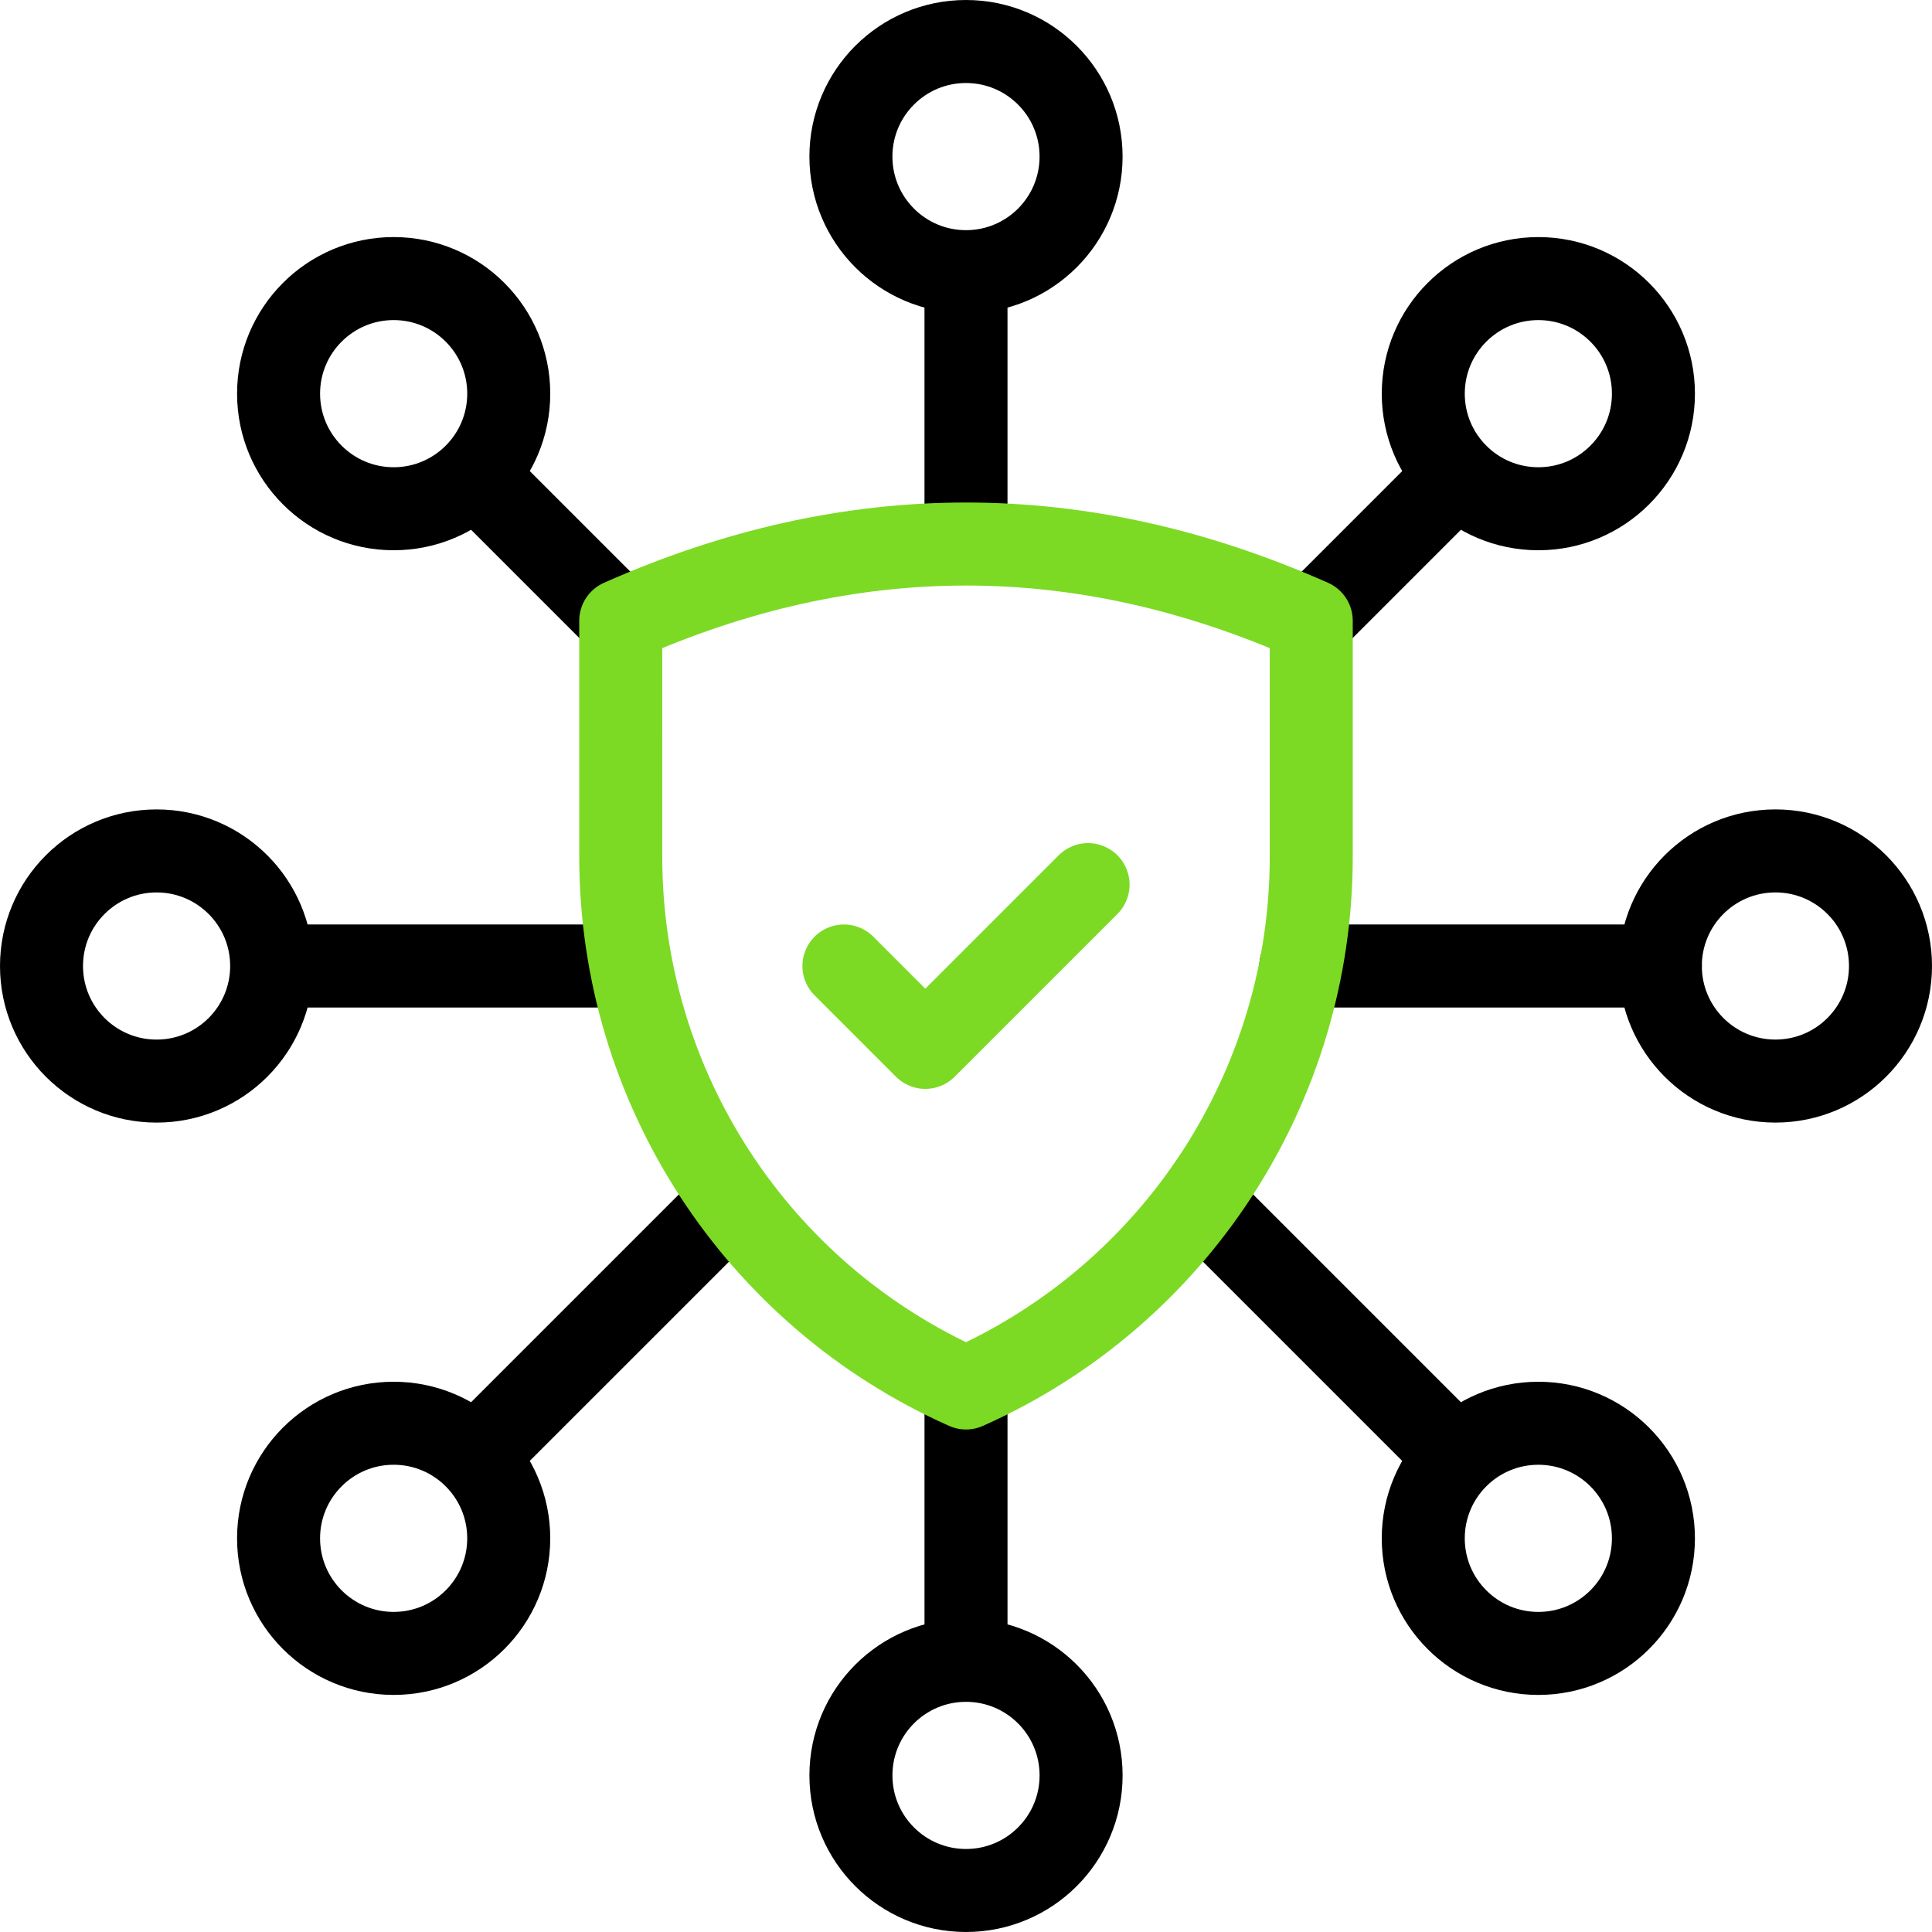
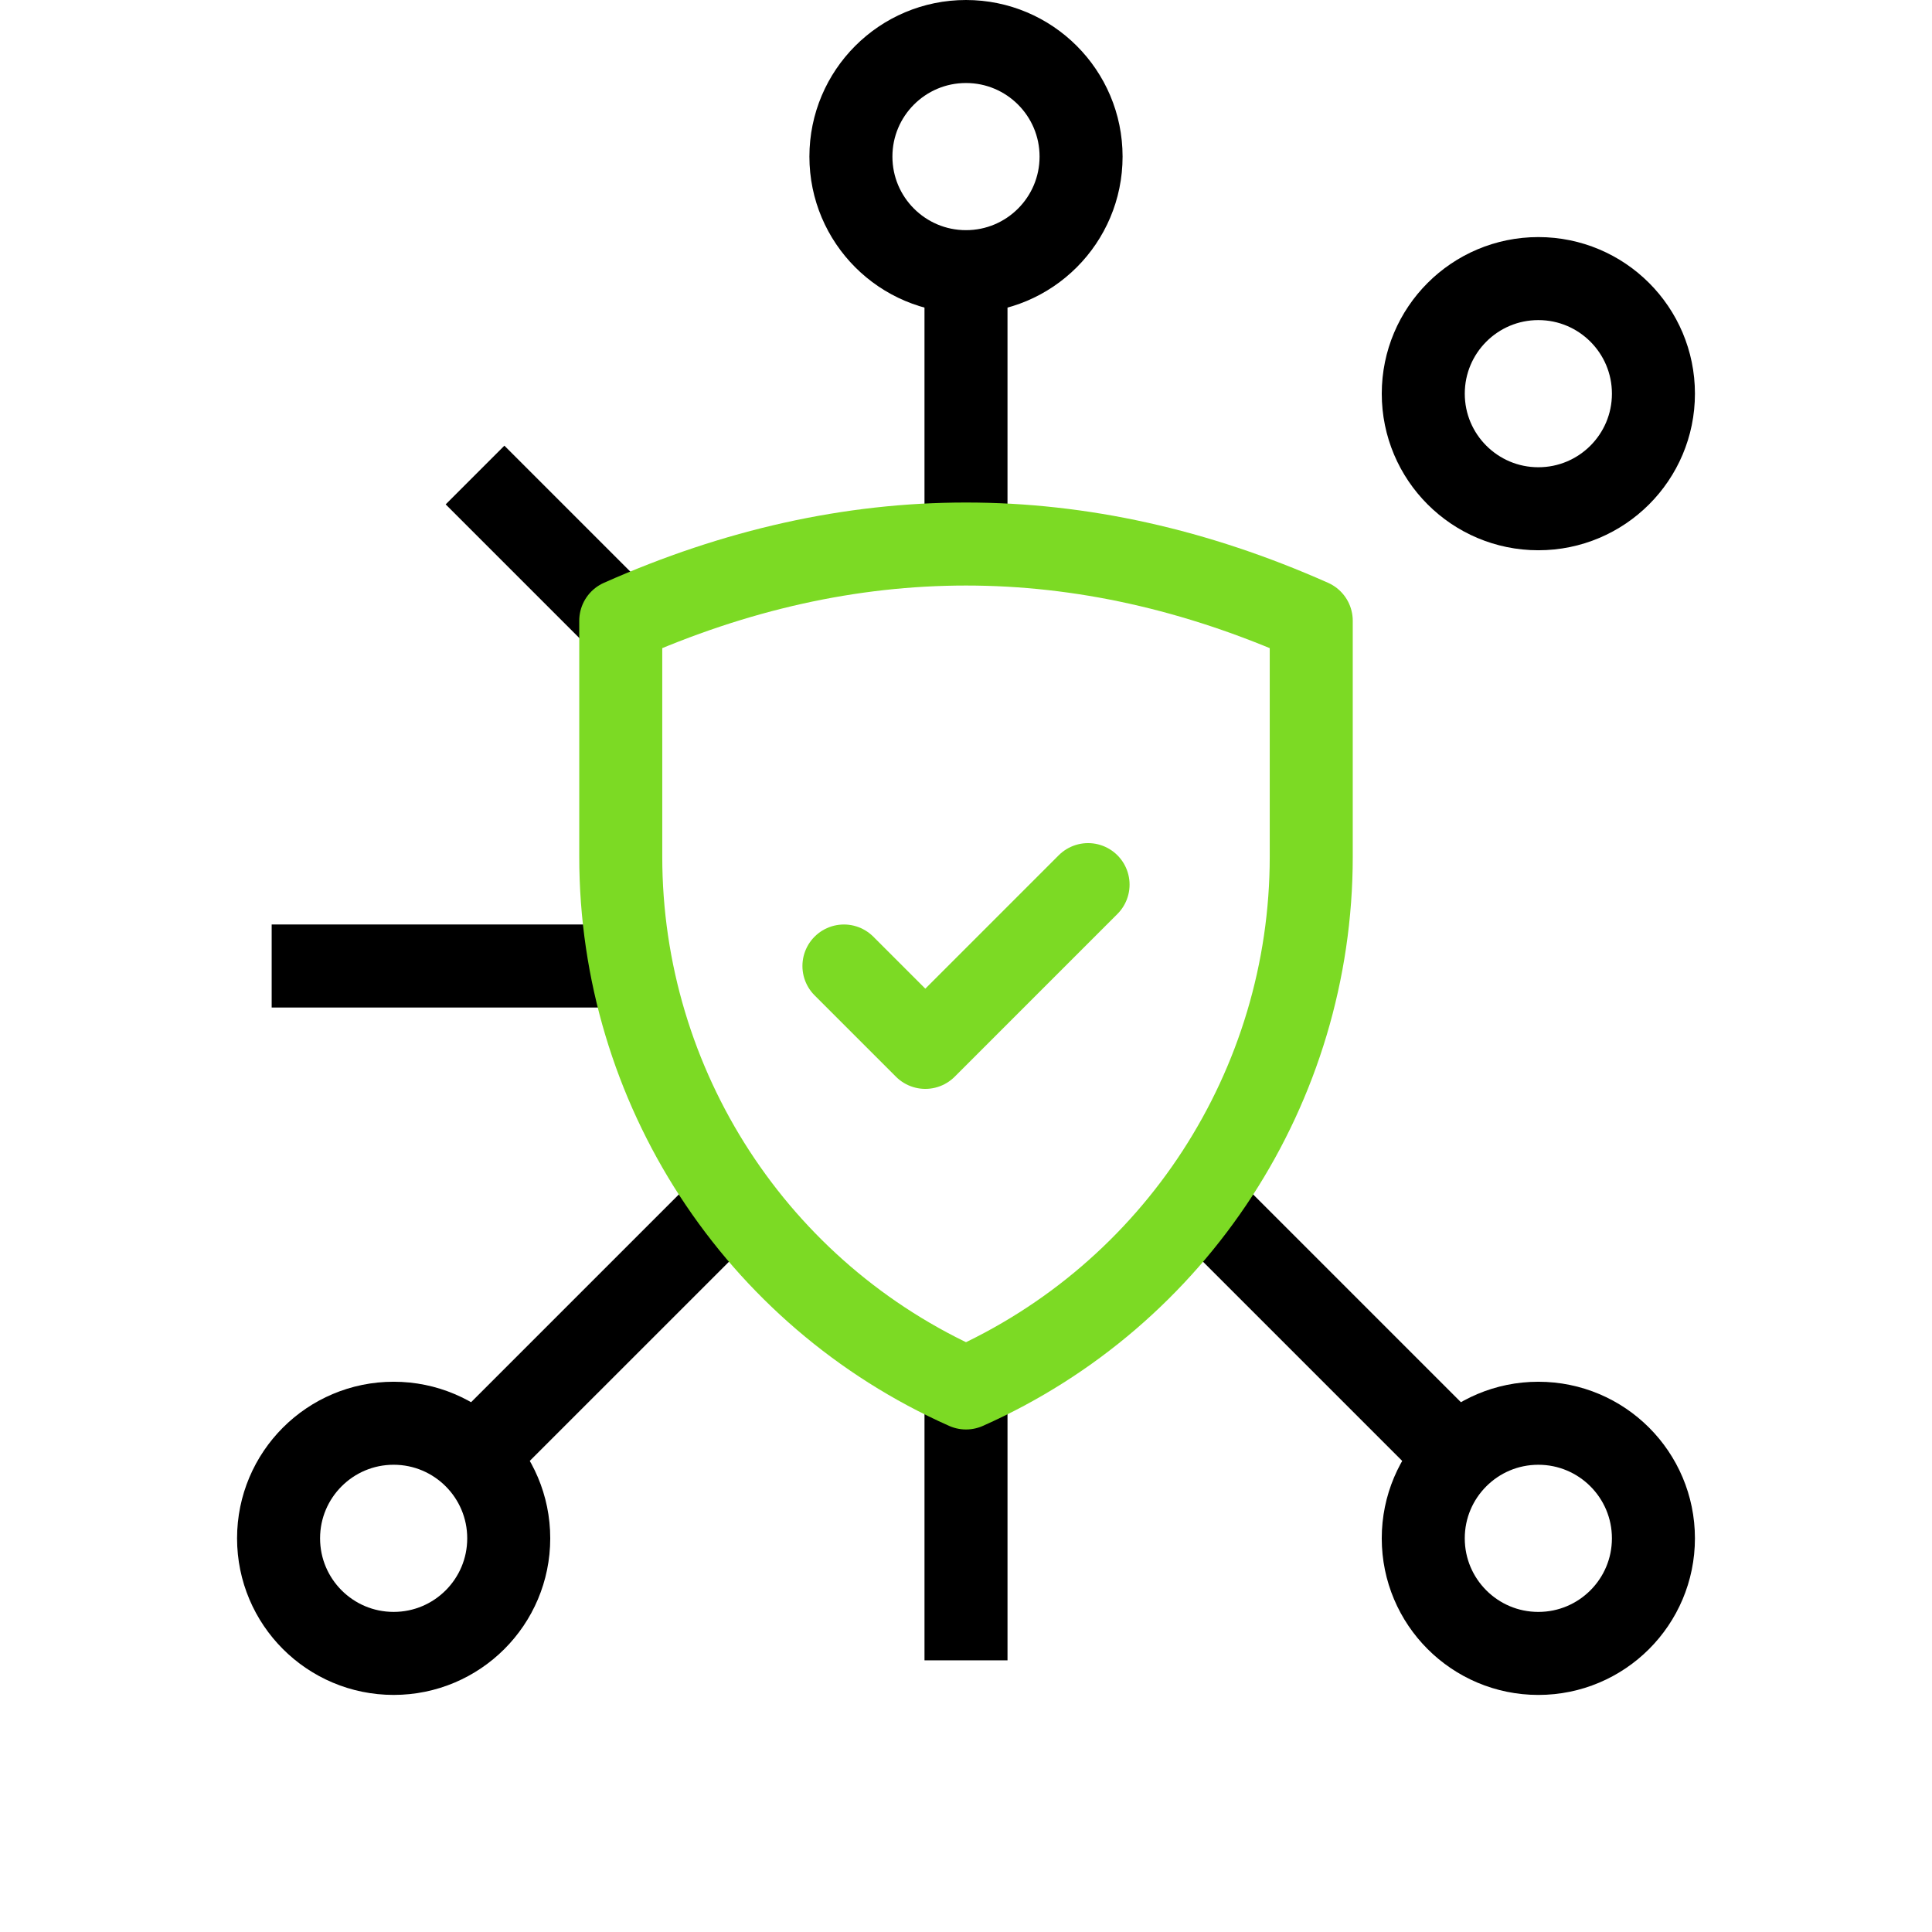
<svg xmlns="http://www.w3.org/2000/svg" version="1.1" width="512" height="512" x="0" y="0" viewBox="0 0 512 512" style="enable-background:new 0 0 512 512" xml:space="preserve" class="">
  <g>
-     <circle cx="104.324" cy="104.324" r="30.498" style="stroke-width:22;stroke-linecap:round;stroke-linejoin:round;stroke-miterlimit:10;" fill="none" stroke="#000000" stroke-width="22" stroke-linecap="round" stroke-linejoin="round" stroke-miterlimit="10" data-original="#000000" />
    <circle cx="407.676" cy="407.676" r="30.498" style="stroke-width:22;stroke-linecap:round;stroke-linejoin:round;stroke-miterlimit:10;" fill="none" stroke="#000000" stroke-width="22" stroke-linecap="round" stroke-linejoin="round" stroke-miterlimit="10" data-original="#000000" />
    <circle cx="104.321" cy="407.673" r="30.498" style="stroke-width:22;stroke-linecap:round;stroke-linejoin:round;stroke-miterlimit:10;" fill="none" stroke="#000000" stroke-width="22" stroke-linecap="round" stroke-linejoin="round" stroke-miterlimit="10" data-original="#000000" />
    <circle cx="407.679" cy="104.327" r="30.498" style="stroke-width:22;stroke-linecap:round;stroke-linejoin:round;stroke-miterlimit:10;" fill="none" stroke="#000000" stroke-width="22" stroke-linecap="round" stroke-linejoin="round" stroke-miterlimit="10" data-original="#000000" />
    <circle cx="255.998" cy="41.498" r="30.498" style="stroke-width:22;stroke-linecap:round;stroke-linejoin:round;stroke-miterlimit:10;" fill="none" stroke="#000000" stroke-width="22" stroke-linecap="round" stroke-linejoin="round" stroke-miterlimit="10" data-original="#000000" />
-     <circle cx="256.002" cy="470.502" r="30.498" style="stroke-width:22;stroke-linecap:round;stroke-linejoin:round;stroke-miterlimit:10;" fill="none" stroke="#000000" stroke-width="22" stroke-linecap="round" stroke-linejoin="round" stroke-miterlimit="10" data-original="#000000" />
-     <circle cx="41.498" cy="256.002" r="30.498" style="stroke-width:22;stroke-linecap:round;stroke-linejoin:round;stroke-miterlimit:10;" fill="none" stroke="#000000" stroke-width="22" stroke-linecap="round" stroke-linejoin="round" stroke-miterlimit="10" data-original="#000000" />
-     <path d="m317.853 317.853 68.258 68.258M125.889 125.889l38.618 38.618M194.146 317.852l-68.259 68.256M386.113 125.892l-38.62 38.619M256.001 367.826l.001 72.178M255.998 71.996l.001 72.178" style="stroke-width:22;stroke-linejoin:round;stroke-miterlimit:10;" fill="none" stroke="#000000" stroke-width="22" stroke-linejoin="round" stroke-miterlimit="10" data-original="#000000" />
-     <path d="m440.004 255.998-95.265.001" style="stroke-width:22;stroke-linecap:round;stroke-linejoin:round;stroke-miterlimit:10;" fill="none" stroke="#000000" stroke-width="22" stroke-linecap="round" stroke-linejoin="round" stroke-miterlimit="10" data-original="#000000" />
+     <path d="m317.853 317.853 68.258 68.258M125.889 125.889l38.618 38.618M194.146 317.852l-68.259 68.256M386.113 125.892M256.001 367.826l.001 72.178M255.998 71.996l.001 72.178" style="stroke-width:22;stroke-linejoin:round;stroke-miterlimit:10;" fill="none" stroke="#000000" stroke-width="22" stroke-linejoin="round" stroke-miterlimit="10" data-original="#000000" />
    <path d="m167.261 256.001-95.265.001" style="stroke-width:22;stroke-linejoin:round;stroke-miterlimit:10;" fill="none" stroke="#000000" stroke-width="22" stroke-linejoin="round" stroke-miterlimit="10" data-original="#000000" />
-     <circle cx="470.502" cy="255.998" r="30.498" style="stroke-width:22;stroke-linecap:round;stroke-linejoin:round;stroke-miterlimit:10;" fill="none" stroke="#000000" stroke-width="22" stroke-linecap="round" stroke-linejoin="round" stroke-miterlimit="10" data-original="#000000" />
    <path d="M164.505 164.507c60.996-27.11 121.991-27.111 182.988-.002l.001 62.532c.001 60.885-35.855 116.06-91.492 140.788h0c-55.638-24.727-91.495-79.901-91.495-140.786l-.002-62.532z" style="stroke-width:22;stroke-linecap:round;stroke-linejoin:round;stroke-miterlimit:22.926;" fill="none" stroke="#7cda24" stroke-width="22" stroke-linecap="round" stroke-linejoin="round" stroke-miterlimit="22.926" data-original="#33cccc" />
    <path d="m223.652 256 21.566 21.565 43.13-43.131" style="stroke-width:22;stroke-linecap:round;stroke-linejoin:round;stroke-miterlimit:22.926;" fill="none" stroke="#7cda24" stroke-width="22" stroke-linecap="round" stroke-linejoin="round" stroke-miterlimit="22.926" data-original="#33cccc" />
  </g>
</svg>